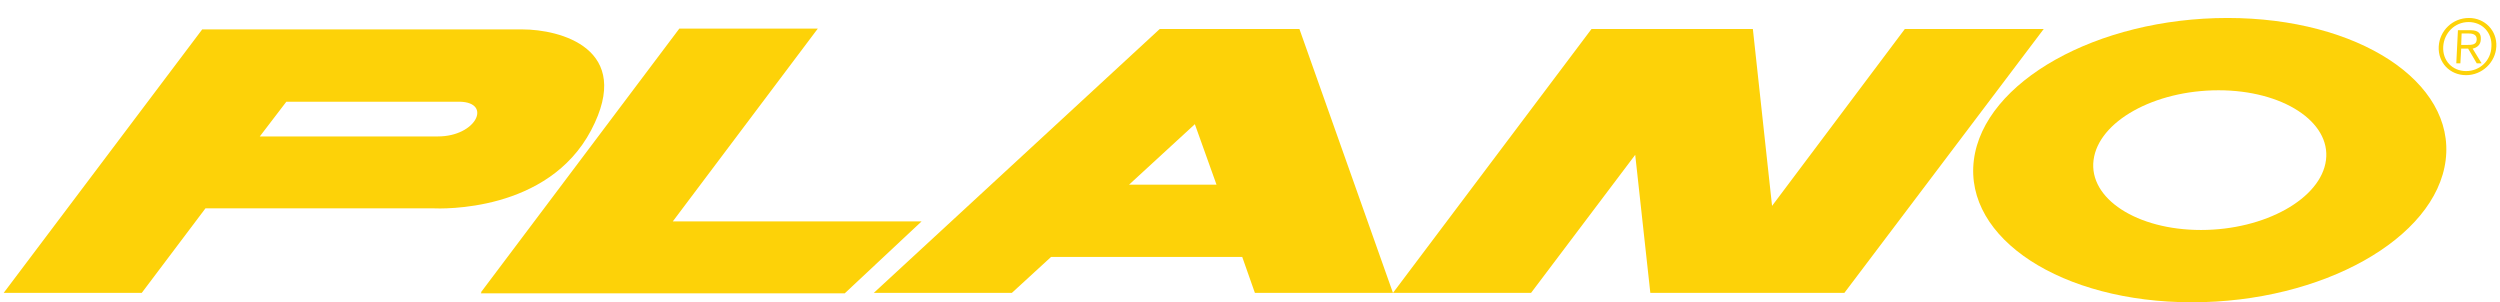
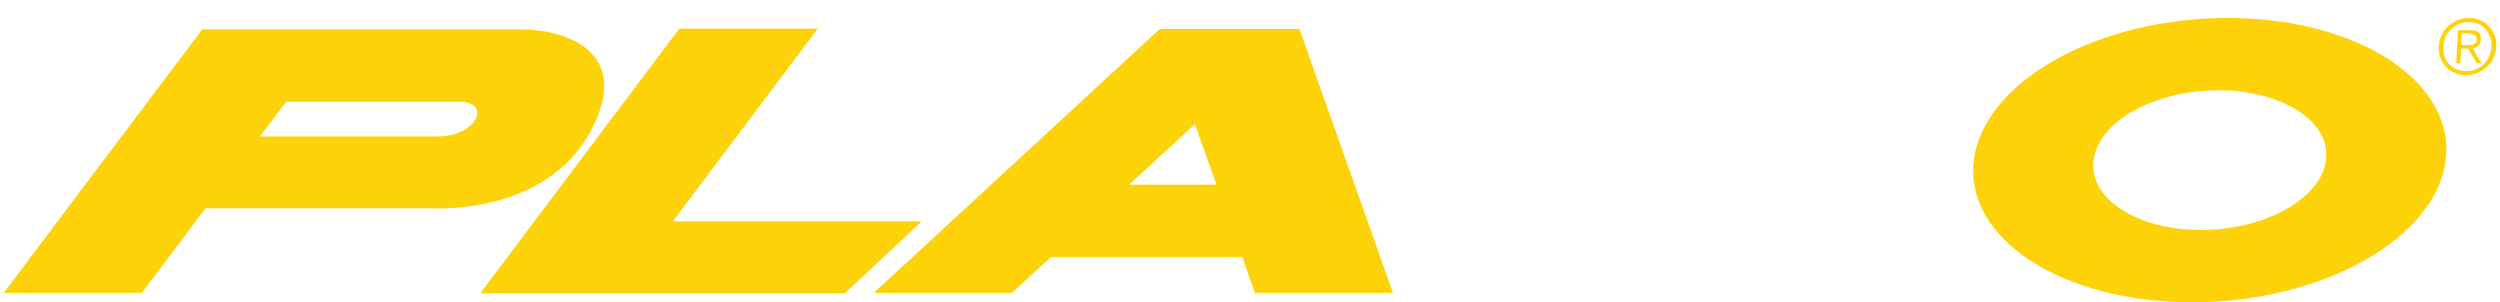
<svg xmlns="http://www.w3.org/2000/svg" enable-background="new 0 0 612 74" version="1.1" viewBox="0 0 612 74" xml:space="preserve">
  <g fill="#fdd208">
    <path d="m317.8 7.1h-33.9l-70 64.6h33.8l9.6-8.8h46.8l3.1 8.8h33.8l-22.9-64.6h-0.3zm-41.4 38.1 16.1-14.8 5.3 14.8h-21.4z" />
-     <polygon points="466.3 7.1 433.8 50.4 429.1 7.1 389.6 7.1 341 71.7 341 71.7 374.8 71.7 400.3 37.9 404 71.7 451.5 71.7 500.3 7.1" />
    <path d="m144.7 31.9c10.6-20.1-7.7-24.7-16.8-24.7h-78.4l-48.6 64.5h33.8l15.6-20.7h55.6c2.2 0.1 28.2 1 38.8-19.1zm-37.5 1.5h-43.6l6.5-8.5h42.5c7.9 0.2 4 8.5-5.4 8.5z" />
-     <path d="m545.3 4.4c-31.9 0-59.7 15.6-62.1 34.8s21.5 34.8 53.4 34.8 59.7-15.6 62.1-34.8-21.5-34.8-53.4-34.8zm24.1 34.8c-1.2 9.4-14.9 17.1-30.6 17.1s-27.5-7.7-26.3-17.1c1.2-9.5 14.9-17.1 30.6-17.1s27.5 7.7 26.3 17.1z" />
+     <path d="m545.3 4.4c-31.9 0-59.7 15.6-62.1 34.8s21.5 34.8 53.4 34.8 59.7-15.6 62.1-34.8-21.5-34.8-53.4-34.8zm24.1 34.8c-1.2 9.4-14.9 17.1-30.6 17.1s-27.5-7.7-26.3-17.1c1.2-9.5 14.9-17.1 30.6-17.1s27.5 7.7 26.3 17.1" />
    <polygon points="164.7 54.2 200.2 7 166.3 7 117.7 71.6 117.9 71.6 117.7 71.8 206.8 71.8 225.6 54.2" />
    <path d="m607.3 9.6c0.1-1.5-0.7-2.2-2.5-2.2h-3.1l-0.4 8.1h1l0.2-3.6h1.7l2.1 3.6h1.2l-2.2-3.6c1-0.2 2-0.9 2-2.3zm-3.5 1.4h-1.3l0.1-2.8h1.8c1 0 1.9 0.3 1.9 1.4 0 1.4-1.2 1.4-2.5 1.4z" />
    <path d="m604.4 4.4c-4 0-7.2 3.1-7.4 7s2.7 7 6.7 7c3.9 0 7.2-3.1 7.4-7s-2.8-7-6.7-7zm-0.7 13c-3.4 0-5.8-2.6-5.6-6 0.2-3.3 2.8-6 6.2-6s5.8 2.6 5.6 6c-0.1 3.4-2.8 6-6.2 6z" />
  </g>
</svg>